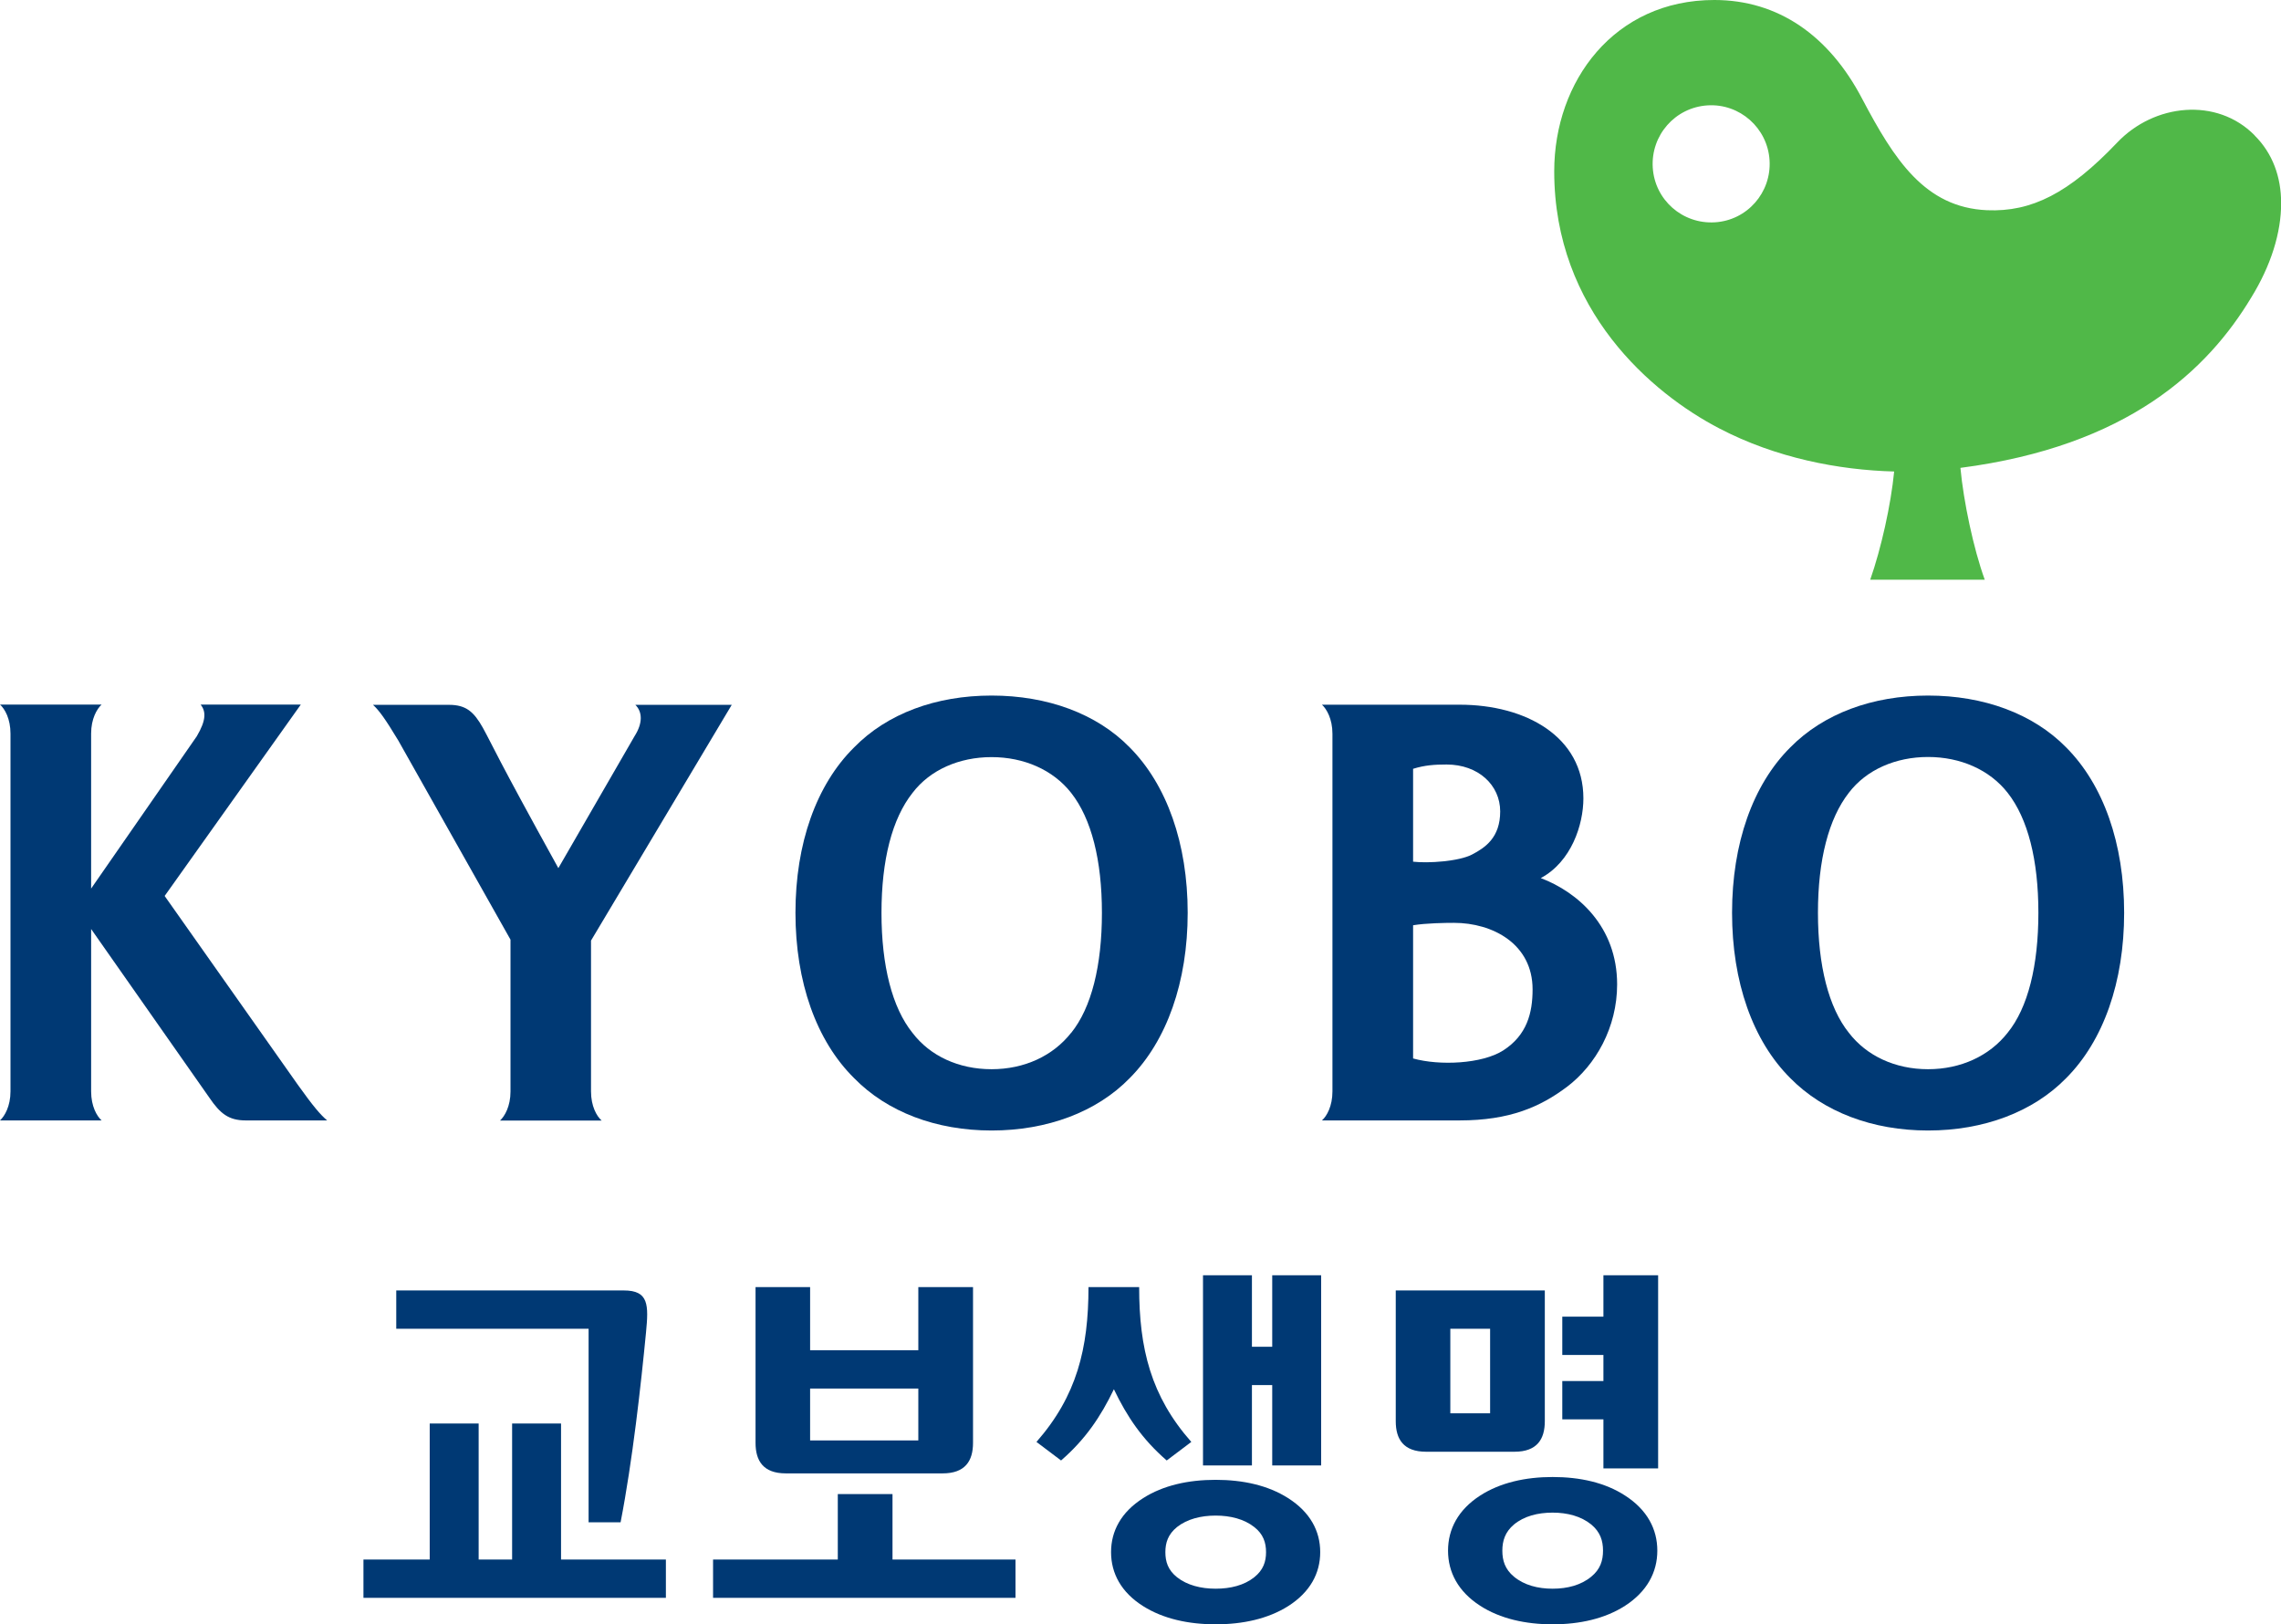
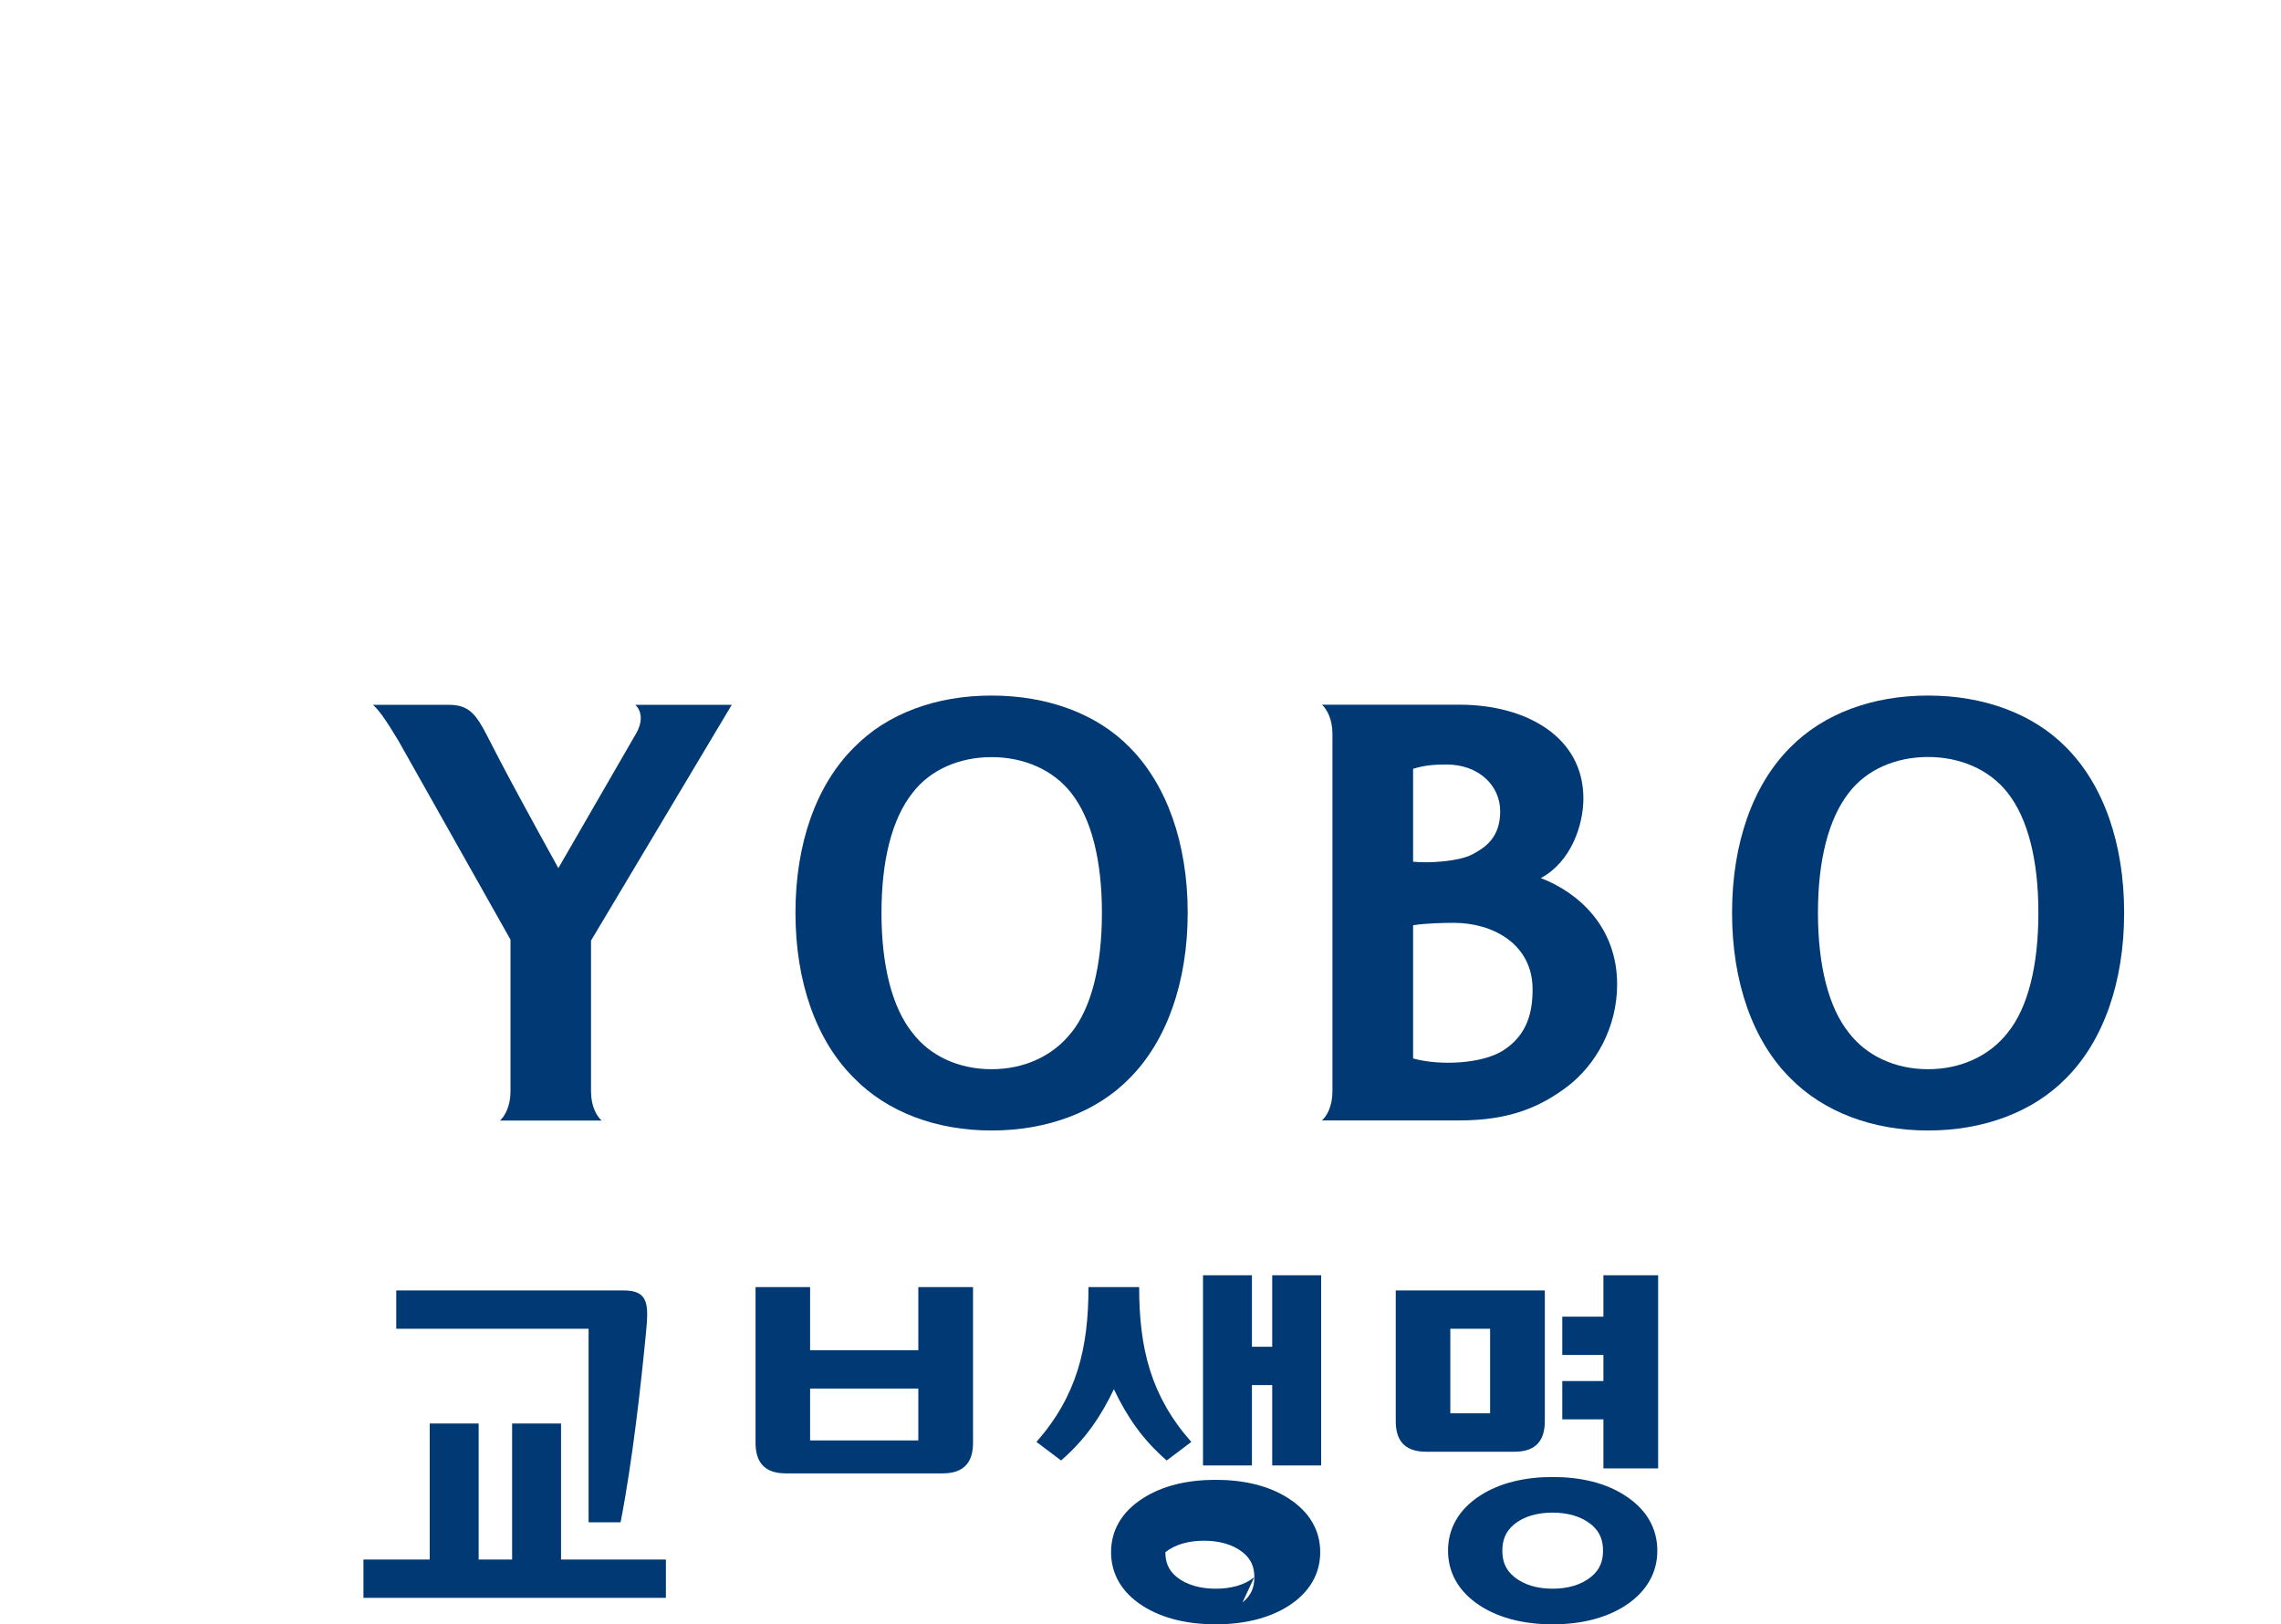
<svg xmlns="http://www.w3.org/2000/svg" id="Layer_2" data-name="Layer 2" viewBox="0 0 169.7 120.85">
  <defs>
    <style>
      .cls-1 {
        fill: #003974;
      }

      .cls-1, .cls-2 {
        stroke-width: 0px;
      }

      .cls-2 {
        fill: #50b848;
      }
    </style>
  </defs>
  <g id="Layer_1-2" data-name="Layer 1">
    <g>
      <g>
        <g>
          <polygon class="cls-1" points="41.74 116.03 41.74 105.91 38.1 105.91 38.1 116.03 35.61 116.03 35.61 105.91 31.97 105.91 31.97 116.03 27.04 116.03 27.04 118.88 49.54 118.88 49.54 116.03 41.74 116.03" />
          <path class="cls-1" d="M43.79,113.26h2.38c.89-4.57,1.52-10.28,1.89-14.11.2-2.07.21-3.14-1.65-3.14h-16.93v2.85h14.31v14.4Z" />
        </g>
        <g>
-           <polygon class="cls-1" points="66.4 116.03 66.4 111.16 62.33 111.16 62.33 116.03 53.05 116.03 53.05 118.88 75.55 118.88 75.55 116.03 66.4 116.03" />
          <path class="cls-1" d="M70.13,109.62c1.68,0,2.26-.93,2.26-2.27v-11.59h-4.07v4.7h-8.05v-4.7h-4.06v11.59c0,1.33.57,2.27,2.25,2.27h11.67ZM60.27,107.17v-3.86h8.05v3.86h-8.05Z" />
        </g>
        <g>
          <path class="cls-1" d="M120.9,111.27c-1.49-.97-3.36-1.38-5.39-1.38s-3.9.42-5.39,1.38c-1.64,1.06-2.39,2.5-2.39,4.1s.75,3.04,2.39,4.1c1.49.96,3.37,1.38,5.39,1.38s3.9-.42,5.39-1.38c1.64-1.06,2.4-2.5,2.4-4.1s-.75-3.04-2.4-4.1ZM118.38,117.31c-.75.62-1.76.89-2.87.89s-2.12-.27-2.87-.89c-.68-.56-.87-1.22-.87-1.94s.2-1.39.87-1.95c.75-.62,1.77-.88,2.87-.88s2.12.27,2.87.88c.68.56.88,1.22.88,1.95s-.2,1.39-.88,1.94Z" />
          <polygon class="cls-1" points="119.29 94.88 119.29 97.96 116.23 97.96 116.23 100.81 119.29 100.81 119.29 102.75 116.23 102.75 116.23 105.6 119.29 105.6 119.29 109.25 123.36 109.25 123.36 94.88 119.29 94.88" />
          <path class="cls-1" d="M112.67,108.01c1.68,0,2.26-.93,2.26-2.27v-9.73h-11.09v9.73c0,1.33.57,2.27,2.26,2.27h6.57ZM110.86,98.86v6.29h-2.96v-6.29h2.96Z" />
        </g>
        <g>
          <path class="cls-1" d="M86.8,108.66l1.83-1.38c-3.01-3.41-3.88-6.95-3.88-11.52h-3.77c0,4.57-.87,8.1-3.87,11.52l1.83,1.38c1.81-1.57,2.95-3.26,3.93-5.3.98,2.05,2.12,3.73,3.93,5.3Z" />
-           <path class="cls-1" d="M95.83,111.46c-1.49-.95-3.36-1.36-5.39-1.36s-3.9.41-5.39,1.36c-1.64,1.04-2.39,2.45-2.39,4.02s.75,2.99,2.39,4.02c1.49.94,3.37,1.35,5.39,1.35s3.9-.41,5.39-1.35c1.64-1.04,2.39-2.45,2.39-4.02s-.75-2.98-2.39-4.02ZM93.31,117.35c-.75.6-1.77.85-2.87.85s-2.12-.26-2.87-.85c-.68-.54-.87-1.17-.87-1.87s.2-1.33.87-1.87c.75-.59,1.77-.85,2.87-.85s2.12.26,2.87.85c.68.53.88,1.17.88,1.87s-.2,1.33-.88,1.87Z" />
+           <path class="cls-1" d="M95.83,111.46c-1.49-.95-3.36-1.36-5.39-1.36s-3.9.41-5.39,1.36c-1.64,1.04-2.39,2.45-2.39,4.02s.75,2.99,2.39,4.02c1.49.94,3.37,1.35,5.39,1.35s3.9-.41,5.39-1.35c1.64-1.04,2.39-2.45,2.39-4.02s-.75-2.98-2.39-4.02ZM93.31,117.35c-.75.6-1.77.85-2.87.85s-2.12-.26-2.87-.85c-.68-.54-.87-1.17-.87-1.87c.75-.59,1.77-.85,2.87-.85s2.12.26,2.87.85c.68.53.88,1.17.88,1.87s-.2,1.33-.88,1.87Z" />
          <polygon class="cls-1" points="94.65 94.88 94.65 100.2 93.14 100.2 93.14 94.88 89.5 94.88 89.5 109.03 93.14 109.03 93.14 103.05 94.65 103.05 94.65 109.03 98.29 109.03 98.29 94.88 94.65 94.88" />
        </g>
      </g>
      <g>
        <g>
          <path class="cls-1" d="M73.77,51.75c-4.14,0-7.77,1.34-10.23,3.86-2.81,2.78-4.36,7.15-4.36,12.3s1.55,9.52,4.36,12.3c2.46,2.52,6.1,3.9,10.23,3.9s7.82-1.37,10.28-3.9c2.76-2.78,4.31-7.15,4.31-12.3s-1.55-9.52-4.31-12.3c-2.46-2.52-6.14-3.86-10.28-3.86ZM79.69,76.84h0c-1.35,1.72-3.48,2.71-5.92,2.71s-4.57-.98-5.88-2.7c-1.51-1.87-2.31-4.99-2.31-8.93s.79-7.01,2.31-8.93c1.31-1.72,3.48-2.66,5.88-2.66s4.57.94,5.92,2.66c1.51,1.92,2.29,5,2.29,8.93s-.78,7.06-2.29,8.93Z" />
          <path class="cls-1" d="M153.72,55.61c-2.47-2.52-6.15-3.86-10.28-3.86s-7.77,1.34-10.25,3.86c-2.79,2.78-4.33,7.15-4.33,12.3s1.54,9.52,4.33,12.3c2.48,2.52,6.12,3.9,10.25,3.9s7.81-1.37,10.28-3.9c2.77-2.78,4.31-7.15,4.31-12.3s-1.54-9.52-4.31-12.3ZM149.36,76.84h0c-1.35,1.72-3.48,2.71-5.92,2.71s-4.57-.99-5.89-2.71c-1.5-1.87-2.3-4.99-2.3-8.93s.8-7.01,2.3-8.93c1.31-1.72,3.49-2.66,5.89-2.66s4.57.94,5.92,2.66c1.51,1.92,2.29,5,2.29,8.93s-.77,7.06-2.29,8.93Z" />
          <path class="cls-1" d="M44.75,83.36c-.36-.32-.78-1.06-.78-2.16v-11.22l10.47-17.54h-7.17c.52.52.57,1.34-.06,2.33l-5.67,9.82c-4.77-8.63-4.76-8.88-5.62-10.45-.67-1.19-1.25-1.7-2.52-1.7h-5.65c.45.41.91,1.04,1.88,2.65l8.35,14.82v11.3c0,1.1-.43,1.84-.78,2.16h7.56Z" />
          <path class="cls-1" d="M98.35,83.36c.36-.32.78-1.06.78-2.16v-26.61c0-1.1-.43-1.84-.78-2.16h10.24c4.92,0,9.21,2.37,9.21,6.97,0,1.95-.89,4.71-3.17,5.93,2.76,1.05,5.68,3.6,5.68,7.91,0,3.2-1.59,6-3.73,7.62-1.98,1.49-4.26,2.5-7.99,2.5h-10.24ZM105.13,64.11c1.12.13,3.4-.02,4.38-.53.98-.51,2.1-1.26,2.1-3.21s-1.62-3.49-3.99-3.49c-.89,0-1.63.05-2.49.32v6.91ZM111.84,78.15c1.77-1.14,2.18-2.8,2.18-4.54,0-3.39-2.98-4.95-5.85-4.95-.61,0-2.1.02-3.04.18v9.91c1.97.55,5.13.41,6.71-.6Z" />
-           <path class="cls-1" d="M.78,81.2c0,1.1-.43,1.84-.78,2.16h7.56c-.36-.32-.78-1.06-.78-2.16v-12.08l8.79,12.54c.81,1.19,1.44,1.7,2.71,1.7h6.06c-.49-.41-1.03-1.04-2.18-2.65l-9.91-14.05,10.13-14.24h-7.45c.39.51.43,1.14-.29,2.36l-7.86,11.33v-11.53c0-1.1.43-1.84.78-2.16H0c.36.32.78,1.06.78,2.16v26.61Z" />
        </g>
-         <path class="cls-2" d="M167.74,10.07c-2.82-2.86-7.49-2.36-10.24.55-3.58,3.76-6.36,5.16-9.67,5.02-4.63-.2-6.91-3.78-9.29-8.29-2.47-4.72-6.26-7.35-11-7.35-7.44,0-11.91,6.03-11.91,12.75,0,10.34,7.27,16.53,12.31,19.14,4.19,2.18,8.84,3.08,12.98,3.19-.24,2.48-.97,5.74-1.78,8.05h8.52c-.84-2.31-1.58-5.84-1.81-8.32,12.47-1.62,18.4-7.29,21.64-12.68,1.46-2.37,2.23-4.82,2.22-7.03,0-1.93-.63-3.69-1.97-5.02ZM127.59,16.54c-2.42.15-4.48-1.67-4.63-4.07-.15-2.4,1.66-4.48,4.08-4.63,2.39-.15,4.46,1.68,4.61,4.08.15,2.4-1.66,4.47-4.06,4.62Z" />
      </g>
    </g>
  </g>
</svg>